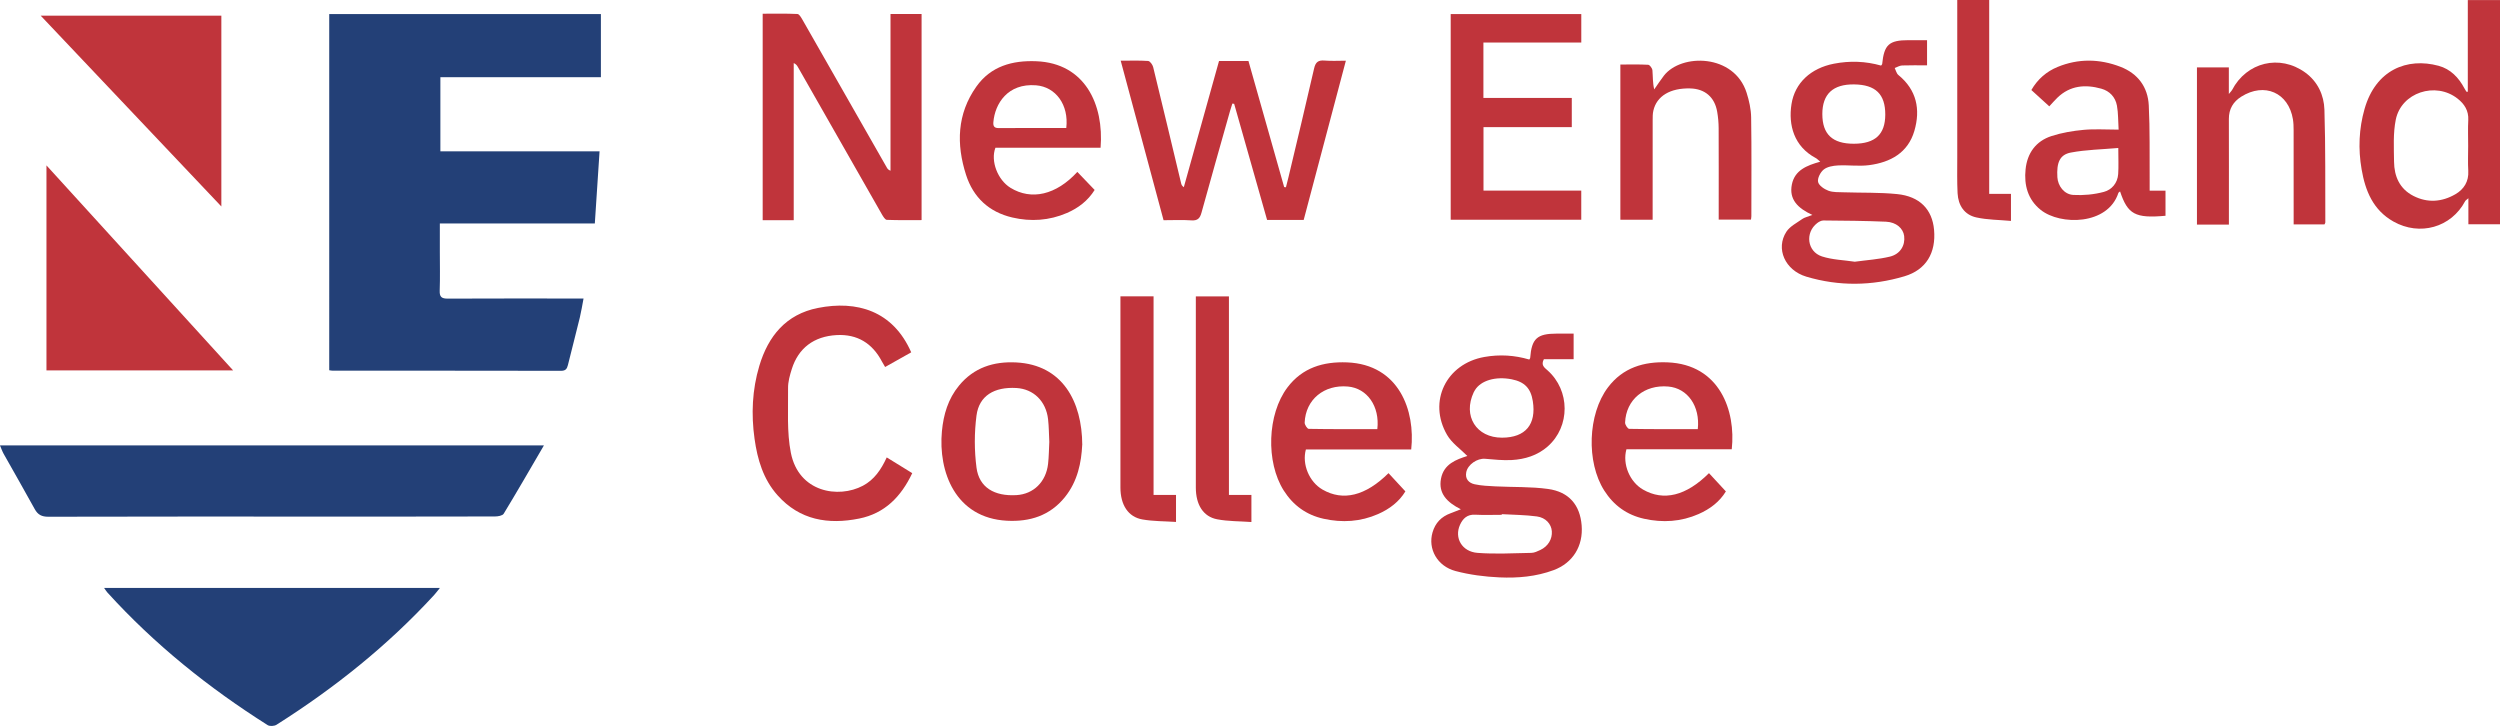
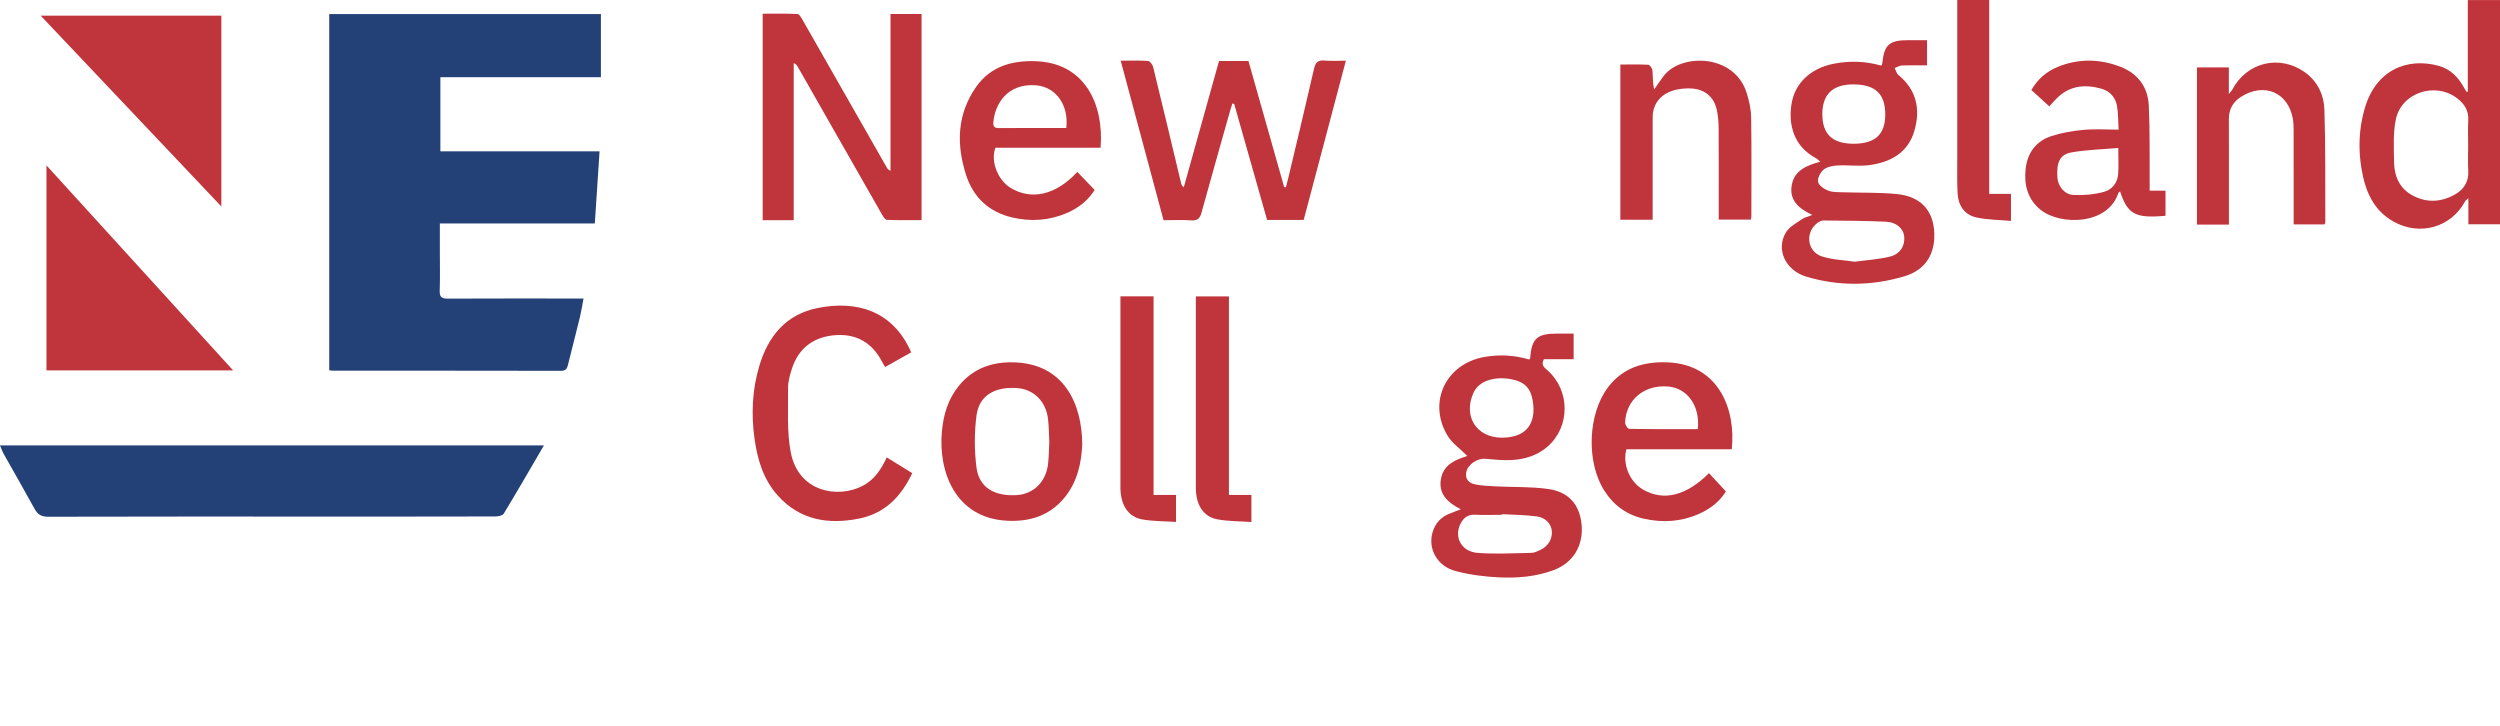
<svg xmlns="http://www.w3.org/2000/svg" id="Layer_1" viewBox="0 0 913.13 265.17">
  <defs>
    <style>.cls-1{fill:#234077;}.cls-2{fill:#c0343b;}</style>
  </defs>
  <path class="cls-1" d="M120.24,5.13h99.24v23.06h-58.63v27.09h58.14c-.58,8.91-1.15,17.49-1.73,26.35h-56.61c0,3.61,0,6.91,0,10.22,0,4.77.12,9.55-.05,14.32-.09,2.34.77,2.91,2.95,2.9,15.11-.07,30.21-.04,45.32-.04,1.23,0,2.45,0,4.27,0-.49,2.55-.83,4.75-1.35,6.91-1.42,5.82-2.93,11.62-4.37,17.44-.33,1.34-.85,2.06-2.47,2.06-27.82-.06-55.65-.04-83.47-.05-.36,0-.73-.09-1.23-.16V5.13Z" />
  <path class="cls-1" d="M198.66,162.7c-5.1,8.73-9.79,16.89-14.68,24.93-.44.73-2.1,1.01-3.2,1.01-21.41.06-42.81.04-64.22.04-32.97,0-65.94-.03-98.91.06-2.43,0-3.82-.72-4.97-2.8-3.71-6.77-7.57-13.45-11.35-20.18-.5-.89-.82-1.87-1.34-3.07h198.66Z" />
-   <path class="cls-1" d="M38.03,214.75h122.64c-.87,1.07-1.44,1.86-2.1,2.58-16.97,18.47-36.4,33.98-57.56,47.38-.81.52-2.48.63-3.25.14-21.58-13.64-41.33-29.5-58.53-48.43-.36-.4-.64-.87-1.21-1.67Z" />
  <path class="cls-2" d="M85.16,135.3H16.97V60.41c22.81,25.05,45.29,49.74,68.19,74.89Z" />
  <path class="cls-2" d="M289.92,80.42h-11.35V5.01c4.19,0,8.45-.1,12.69.1.68.03,1.42,1.37,1.91,2.22,10.27,17.96,20.52,35.94,30.77,53.92.23.4.5.78,1.32,1.11V5.12h11.35v75.27c-4.19,0-8.45.08-12.7-.09-.62-.03-1.33-1.21-1.78-1.98-10.27-17.97-20.51-35.95-30.75-53.93-.28-.48-.59-.95-1.47-1.36v57.39Z" />
  <path class="cls-2" d="M703.86,14.67v9.2c-3.09,0-6.11-.07-9.12.04-.91.04-1.79.6-2.69.93.43.87.65,2,1.34,2.56,6.71,5.47,8.11,12.59,5.84,20.39-2.33,8.02-8.75,11.51-16.53,12.53-3.74.49-7.61-.09-11.4.11-1.78.1-3.88.45-5.19,1.5-1.21.97-2.34,3.18-2.05,4.53.28,1.31,2.26,2.64,3.77,3.2,1.72.64,3.75.51,5.65.58,6.49.22,13.01,0,19.45.65,8.27.83,12.82,5.58,13.49,13.03.76,8.48-2.93,14.64-10.81,16.99-11.88,3.54-23.93,3.7-35.84.14-7.8-2.33-11.28-10.26-7.29-16.4,1.29-1.99,3.8-3.23,5.85-4.69.78-.55,1.82-.74,3.65-1.45-5.39-2.48-8.59-5.72-7.49-11.15,1.06-5.2,5.43-6.93,10.36-8.3-.8-.66-1.16-1.08-1.62-1.32-7.98-4.24-10.08-12.07-8.88-19.71,1.22-7.75,7.05-13.13,15.52-14.77,5.8-1.12,11.57-.91,17.2.69.19-.26.39-.4.4-.56.71-7.08,2.5-8.71,9.6-8.72,2.18,0,4.36,0,6.78,0ZM677.43,95.6c4.44-.61,8.74-.87,12.87-1.87,3.79-.92,5.63-4.11,5.2-7.52-.35-2.78-2.86-5.06-6.61-5.23-7.62-.33-15.26-.38-22.89-.45-.77,0-1.65.47-2.29.97-4.48,3.46-3.66,10.4,1.76,12.16,3.82,1.24,8.01,1.33,11.96,1.93ZM688.6,41.87c.02-7.48-3.54-10.94-11.37-11.04-7.74-.1-11.61,3.51-11.62,10.82,0,7.4,3.69,10.87,11.54,10.85,7.77-.02,11.43-3.42,11.45-10.64Z" />
  <path class="cls-2" d="M535.96,166.56c-2.54-2.58-5.69-4.73-7.42-7.72-7.07-12.22-.3-25.99,13.64-28.46,5.57-.99,11.02-.65,16.39.94.15-.25.31-.4.33-.56.54-7.09,2.5-8.9,9.72-8.91,1.99,0,3.98,0,6.15,0v9.34h-10.86c-1.17,2.2.18,3.05,1.32,4.07,8.3,7.34,8.37,20.53.05,27.83-3.72,3.26-8.32,4.68-13.16,4.94-3.21.17-6.47-.19-9.69-.46-2.87-.24-6.33,2.1-6.88,4.92-.48,2.48.98,3.94,3.08,4.39,2.49.54,5.09.64,7.66.77,6.38.32,12.83.07,19.13.94,7.68,1.06,11.67,5.87,12.28,13.26.63,7.64-3.25,13.8-10.24,16.39-6.39,2.37-13.07,2.95-19.75,2.65-5.39-.24-10.87-.94-16.07-2.32-6.73-1.78-10.14-8.13-8.41-14.1,1-3.47,3.21-5.77,6.59-7,.95-.35,1.89-.73,3.76-1.46-5.09-2.55-8.26-5.81-7.26-11.16,1.02-5.4,5.58-7.01,9.64-8.31ZM548.53,187.81c0,.08,0,.16-.01.23-3.25,0-6.5.13-9.74-.04-2.87-.15-4.47,1.39-5.51,3.69-2.15,4.77.69,9.82,6.4,10.25,6.52.5,13.12.12,19.68,0,1.09-.02,2.21-.57,3.24-1.05,2.84-1.33,4.43-3.98,4.22-6.87-.19-2.58-2.19-4.95-5.46-5.39-4.23-.57-8.54-.58-12.82-.83ZM548.67,159.86c8.52-.04,12.54-4.84,11.19-13.35-.74-4.7-3.01-7.04-7.7-7.97-5.9-1.16-11.3.43-13.45,3.98-.15.24-.3.49-.42.74-4.08,8.65.92,16.64,10.38,16.6Z" />
  <path class="cls-2" d="M14.87,5.73h65.98v69.68C58.73,52.05,37,29.1,14.87,5.73Z" />
  <path class="cls-2" d="M409.34,22.17c3.56,0,6.81-.13,10.02.1.68.05,1.61,1.34,1.83,2.21,3.46,14.15,6.83,28.32,10.22,42.48.11.44.24.87.98,1.42,4.29-15.38,8.58-30.75,12.86-46.1h10.75c4.36,15.38,8.7,30.71,13.04,46.05l.65.07c.31-1.22.63-2.44.92-3.66,3.14-13.24,6.34-26.47,9.37-39.75.54-2.35,1.55-3.07,3.85-2.87,2.46.21,4.95.05,7.75.05-5.18,19.57-10.3,38.86-15.41,58.17h-13.36c-4.01-14.14-8.02-28.28-12.03-42.42-.22-.03-.44-.06-.66-.09-.29.91-.6,1.8-.85,2.72-3.49,12.37-7.01,24.73-10.42,37.12-.56,2.03-1.38,2.98-3.67,2.82-3.32-.23-6.66-.06-10.19-.06-5.22-19.42-10.39-38.69-15.65-58.25Z" />
  <path class="cls-2" d="M901.37,33.54V.03h11.77v81.88h-11.56v-9.51c-.7.62-1.03.79-1.17,1.06-5.09,9.63-16.6,12.87-26.21,7.45-7.45-4.21-10.27-11.23-11.62-19.06-1.28-7.42-.99-14.85,1.09-22.1,4.08-14.24,15.51-18.83,27.03-15.72,4.36,1.18,7.34,4.3,9.44,8.25.22.41.46.81.71,1.2.03.04.16.02.53.06ZM901.5,53.27c0-3.15-.13-6.3.04-9.43.18-3.43-1.43-5.88-3.92-7.83-8.03-6.31-20.56-2.23-22.56,7.7-1,4.96-.69,10.23-.63,15.35.06,5.35,2.03,9.92,7.08,12.5,5.16,2.64,10.42,2.22,15.31-.61,3.1-1.79,4.95-4.62,4.72-8.53-.18-3.04-.04-6.1-.04-9.15Z" />
-   <path class="cls-2" d="M529.87,80.27V5.13h47.7v10.4h-35.75v20.24h32.28v10.67h-32.25v23.17h35.71v10.65h-47.68Z" />
  <path class="cls-2" d="M323.88,167.07c3.19,1.97,6.17,3.81,9.32,5.75-4.07,8.59-10.03,14.7-19.36,16.58-11.32,2.28-21.74.59-29.84-8.5-5.21-5.84-7.34-13.06-8.4-20.62-1.26-8.99-.86-17.94,1.74-26.64,3.25-10.87,9.76-18.86,21.41-21.16,14.13-2.8,27.37.94,34.07,16.21-3.08,1.73-6.2,3.49-9.53,5.36-.44-.76-.83-1.37-1.17-2.01-3.49-6.66-8.99-10.05-16.51-9.65-8.37.45-14.01,4.78-16.41,12.41-.71,2.25-1.39,4.65-1.36,6.98.09,7.89-.49,15.97,1.02,23.61,2.86,14.43,17.35,16.78,26.33,12.02,4.13-2.19,6.66-5.9,8.69-10.34Z" />
  <path class="cls-2" d="M393.49,62.78c2.18,2.27,4.22,4.4,6.33,6.6-2.45,3.93-5.98,6.63-10.17,8.43-6.43,2.77-13.13,3.21-19.91,1.63-8.52-1.99-14.24-7.34-16.88-15.54-3.61-11.23-3.32-22.28,3.75-32.26,5.3-7.48,13.18-9.63,21.93-9.27,17.76.72,24.72,15.8,23.45,31.59h-38.41c-1.85,4.89.84,11.76,5.49,14.63,7.63,4.7,16.7,2.63,24.43-5.8ZM389.46,46.75c.99-8.46-3.86-15.02-11.03-15.59-10.4-.83-15.05,6.77-15.6,13.47-.11,1.33.24,2.16,1.86,2.15,8.2-.05,16.4-.02,24.77-.02Z" />
-   <path class="cls-2" d="M515.46,164.16h-38.48c-1.5,5.42,1.23,11.87,6.07,14.66,7.51,4.32,15.7,2.33,24.11-6,2.01,2.17,4.01,4.34,6.16,6.66-2.3,3.79-5.81,6.45-9.97,8.28-6.42,2.82-13.11,3.23-19.9,1.72-6.25-1.39-11.09-4.85-14.55-10.3-6.6-10.4-6.05-27.89,1.36-37.69,5.46-7.22,13.12-9.47,21.75-9.13,19.06.76,25,17.68,23.44,31.8ZM503.07,156.74c.96-8.36-3.73-14.94-10.75-15.56-8.73-.77-15.43,4.75-15.79,13.16-.03.78.95,2.29,1.49,2.3,8.29.15,16.59.1,25.05.1Z" />
  <path class="cls-2" d="M624.21,172.82c2,2.17,4.01,4.34,6.17,6.67-2.29,3.78-5.8,6.44-9.97,8.27-6.42,2.82-13.11,3.23-19.9,1.72-6.25-1.39-11.09-4.85-14.55-10.3-6.61-10.39-6.05-27.89,1.36-37.7,5.46-7.22,13.11-9.48,21.75-9.13,19.06.76,25,17.67,23.46,31.75h-38.47c-1.53,5.45,1.21,11.92,6.05,14.71,7.52,4.33,15.76,2.33,24.11-6ZM620.12,156.74c.92-8.42-3.75-14.95-10.78-15.56-8.73-.76-15.44,4.78-15.77,13.17-.03.78.96,2.28,1.5,2.29,8.29.15,16.58.1,25.05.1Z" />
  <path class="cls-2" d="M790.95,78.81c-11.1,1.01-13.81-.55-16.59-8.89-.22.2-.55.34-.62.57-3.87,11.82-21.2,11.86-28.33,6.2-4.76-3.78-6.17-9.09-5.56-14.88.62-5.91,3.77-10.27,9.48-12.12,3.76-1.22,7.77-1.89,11.71-2.26,4.05-.38,8.17-.08,12.79-.08-.2-3.18-.11-6.03-.61-8.77-.57-3.11-2.65-5.34-5.74-6.2-5.85-1.63-11.37-1.16-16,3.29-.95.92-1.82,1.93-2.97,3.17-2.17-1.98-4.32-3.93-6.55-5.96,2.31-4,5.57-6.78,9.59-8.43,7.56-3.11,15.27-3,22.89-.08,6.43,2.47,10.07,7.4,10.41,14.12.45,8.95.25,17.93.32,26.9.01,1.32,0,2.64,0,4.25h5.79v9.18ZM773.71,54.05c-6.07.54-11.79.62-17.32,1.67-4.1.78-5.25,3.7-4.93,9.03.19,3.15,2.47,6.26,5.82,6.45,3.7.21,7.58-.15,11.16-1.11,2.89-.77,5.01-3.23,5.23-6.52.19-2.84.04-5.7.04-9.52Z" />
  <path class="cls-2" d="M591.83,23.57c3.53,0,6.86-.1,10.18.09.57.03,1.47,1.26,1.54,2,.2,2.3.07,4.63.66,6.99,1.17-1.67,2.28-3.4,3.53-5.01,6.38-8.2,25.7-8.01,30.22,6.26.91,2.88,1.6,5.96,1.65,8.95.19,12.03.08,24.06.08,36.08,0,.37-.08.74-.14,1.28h-11.79v-3.03c0-10.12.03-20.24-.02-30.36-.01-1.99-.19-4-.53-5.97-.91-5.37-4.48-8.41-9.84-8.55-7.29-.2-12.28,2.78-13.48,8.13-.25,1.1-.25,2.27-.25,3.41-.02,11.07-.01,22.15-.01,33.22v3.2h-11.79V23.57Z" />
  <path class="cls-2" d="M814.12,82.03h-11.68V24.62h11.65v9.71c.75-.92,1.02-1.15,1.17-1.44,5.3-10.2,17.42-13.15,26.74-6.39,4.56,3.31,6.83,8.25,7,13.56.43,13.72.27,27.47.33,41.2,0,.17-.14.34-.3.69h-11.27c0-1.13,0-2.15,0-3.17,0-10.4,0-20.8-.01-31.21,0-1.33-.04-2.68-.25-3.99-1.61-9.75-10.4-13.61-18.88-8.27-2.94,1.85-4.53,4.51-4.52,8.1.04,11.74.01,23.48.01,35.21,0,1.04,0,2.07,0,3.4Z" />
-   <path class="cls-2" d="M395.28,162.53c-.31,6.27-1.61,13.22-6.35,19.08-5.45,6.74-12.77,9.02-21.11,8.59-18.9-.98-25.17-17.92-23.78-32.72.57-6.07,2.26-11.79,6.23-16.62,5.43-6.61,12.66-8.9,20.89-8.48,16.9.85,24.08,14.25,24.14,30.15ZM383.26,161.41c-.14-2.75-.14-5.53-.45-8.27-.74-6.6-5.31-11.05-11.54-11.42-8.11-.48-13.65,2.82-14.6,10.03-.82,6.26-.82,12.81,0,19.07.95,7.21,6.5,10.51,14.61,10.02,6.22-.37,10.79-4.83,11.53-11.42.3-2.65.31-5.33.45-8.02Z" />
+   <path class="cls-2" d="M395.28,162.53c-.31,6.27-1.61,13.22-6.35,19.08-5.45,6.74-12.77,9.02-21.11,8.59-18.9-.98-25.17-17.92-23.78-32.72.57-6.07,2.26-11.79,6.23-16.62,5.43-6.61,12.66-8.9,20.89-8.48,16.9.85,24.08,14.25,24.14,30.15M383.26,161.41c-.14-2.75-.14-5.53-.45-8.27-.74-6.6-5.31-11.05-11.54-11.42-8.11-.48-13.65,2.82-14.6,10.03-.82,6.26-.82,12.81,0,19.07.95,7.21,6.5,10.51,14.61,10.02,6.22-.37,10.79-4.83,11.53-11.42.3-2.65.31-5.33.45-8.02Z" />
  <path class="cls-2" d="M409.23,108.24h12.11v72.54h8.2v9.86c-4.18-.28-8.29-.21-12.27-.91-5.2-.91-8.02-5.29-8.03-11.63-.03-16.12,0-32.24,0-48.36,0-7.06,0-14.11,0-21.51Z" />
  <path class="cls-2" d="M436.77,108.25h12.1v72.52h8.21v9.9c-4.25-.31-8.47-.22-12.52-1-5.08-.97-7.77-5.32-7.78-11.53-.03-15.64,0-31.29,0-46.93,0-6.68,0-13.35,0-20.03v-2.92Z" />
  <path class="cls-2" d="M726.55,70.81h7.96v9.88c-4.29-.4-8.58-.37-12.67-1.28-4.38-.97-6.6-4.42-6.83-8.83-.22-4.28-.12-8.58-.12-12.88,0-18.03,0-36.07,0-54.1V0h11.67v70.81Z" />
</svg>